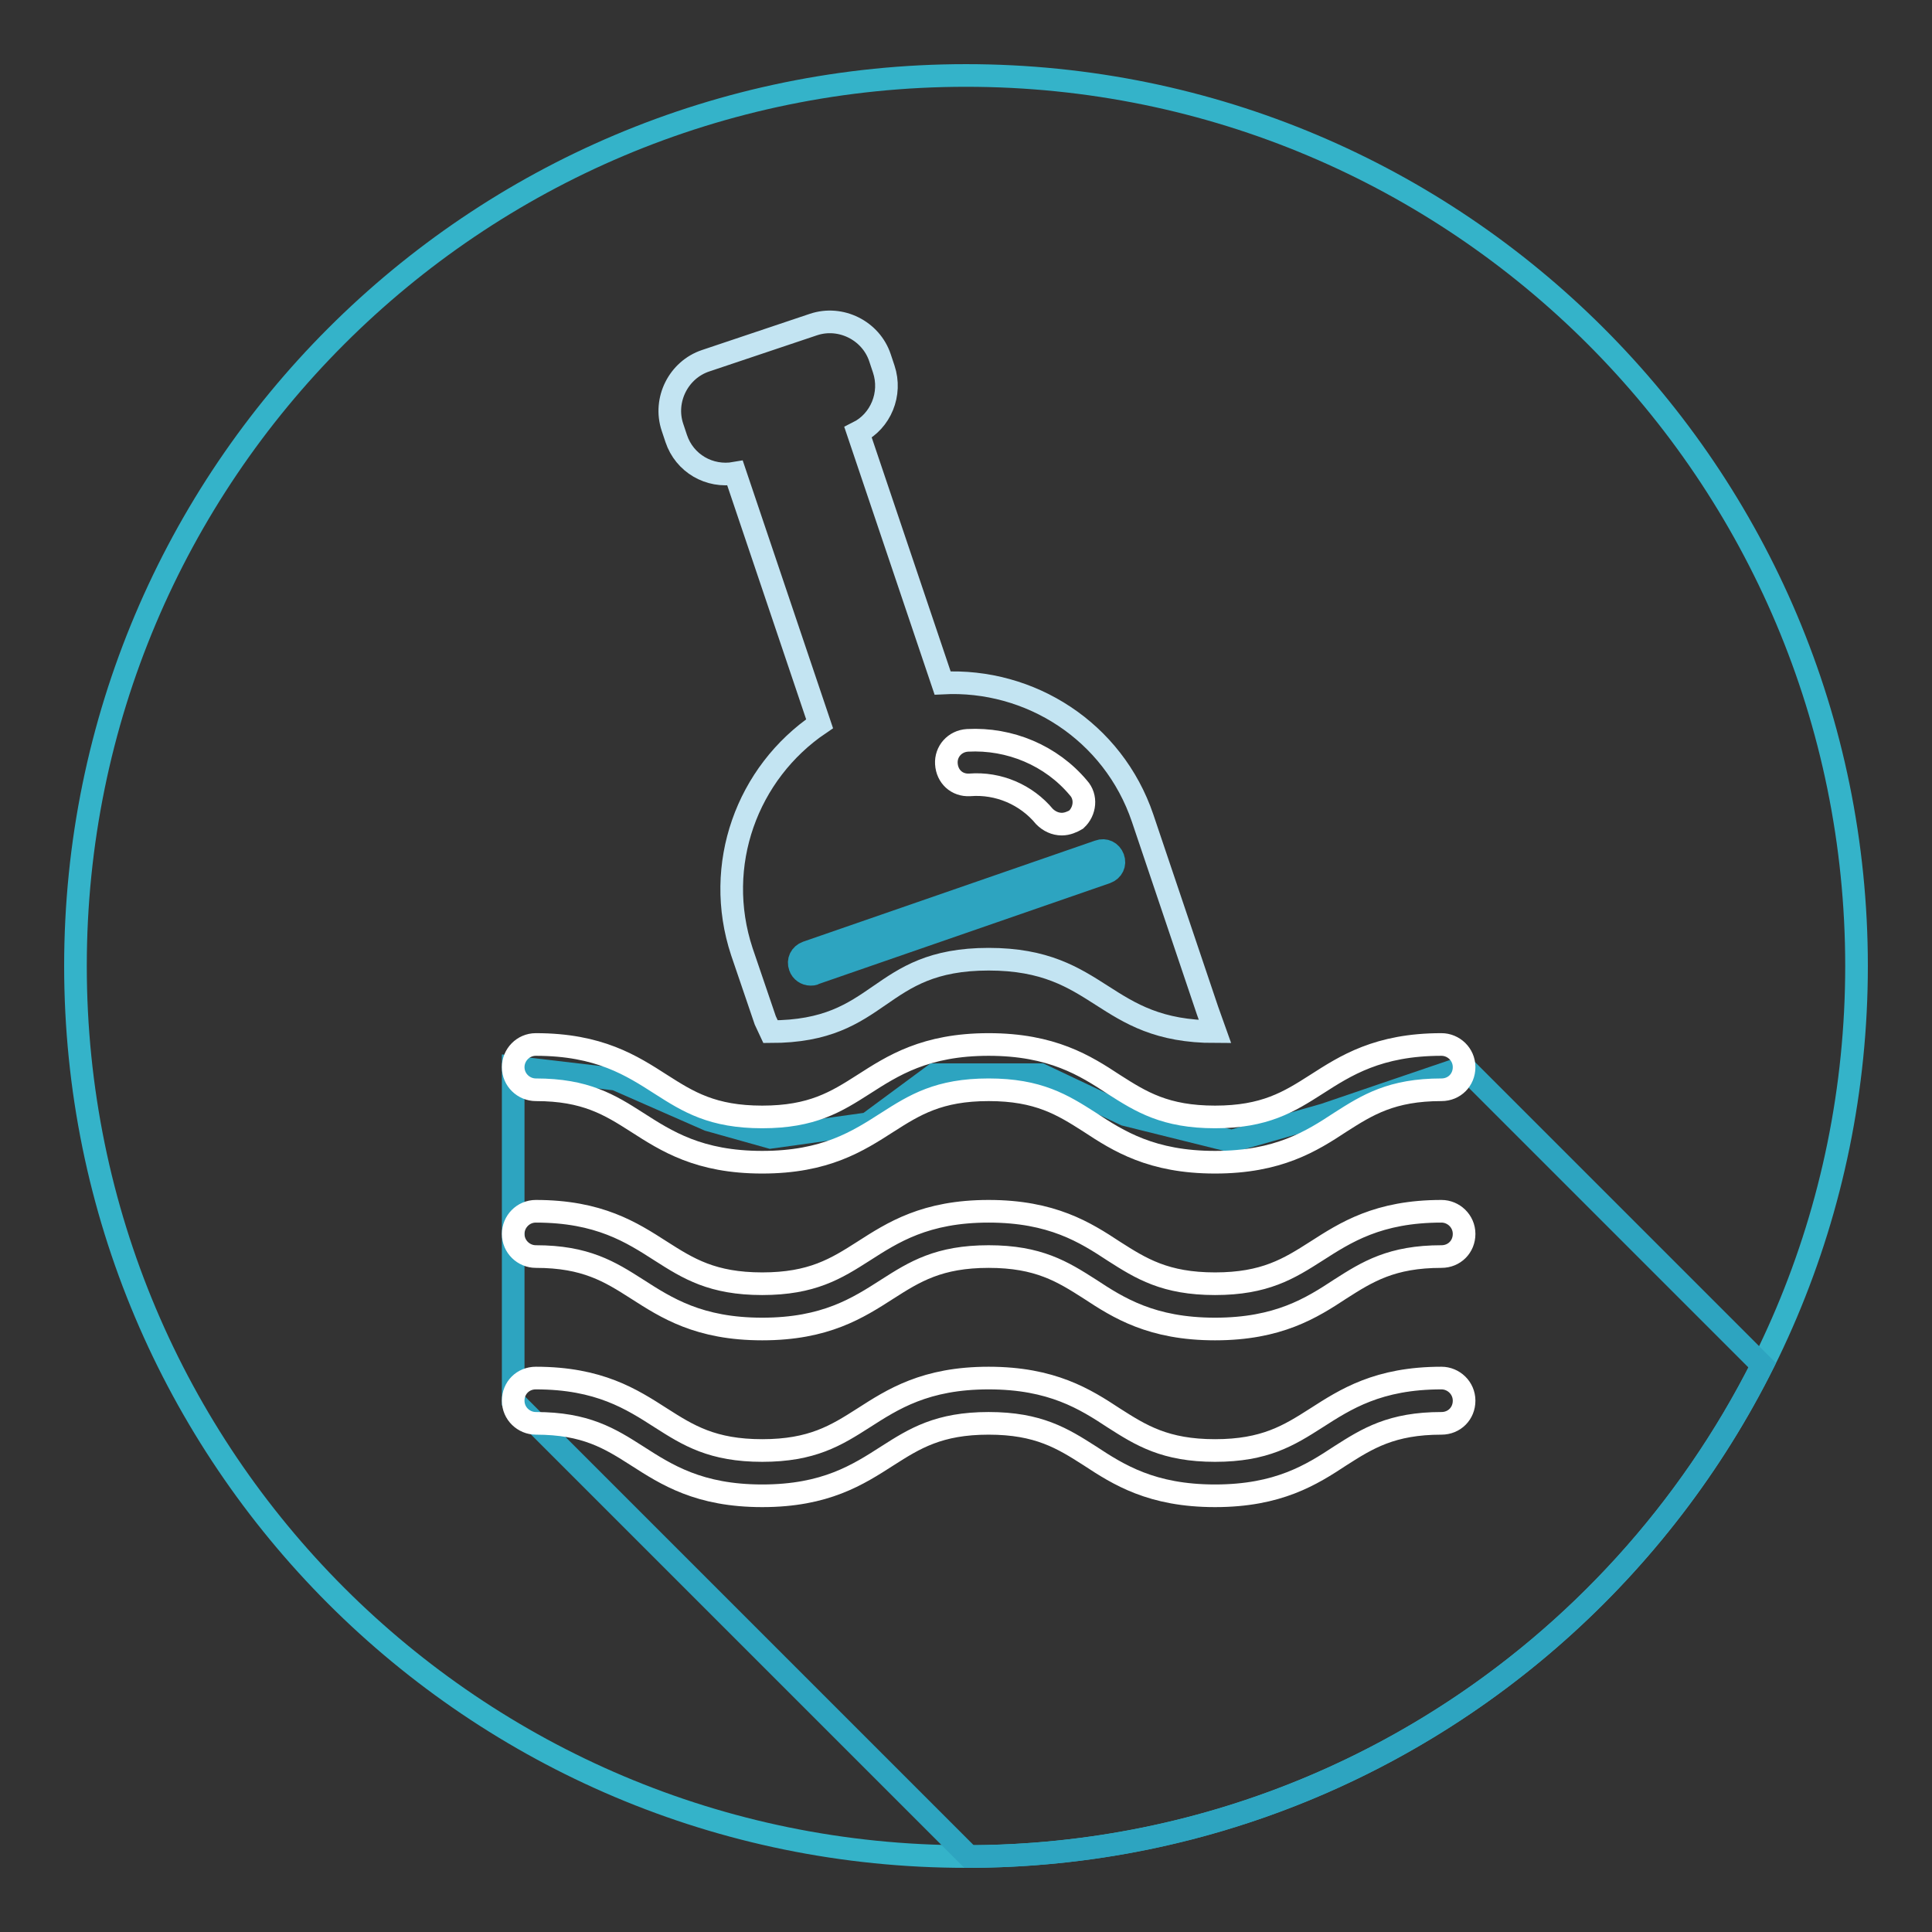
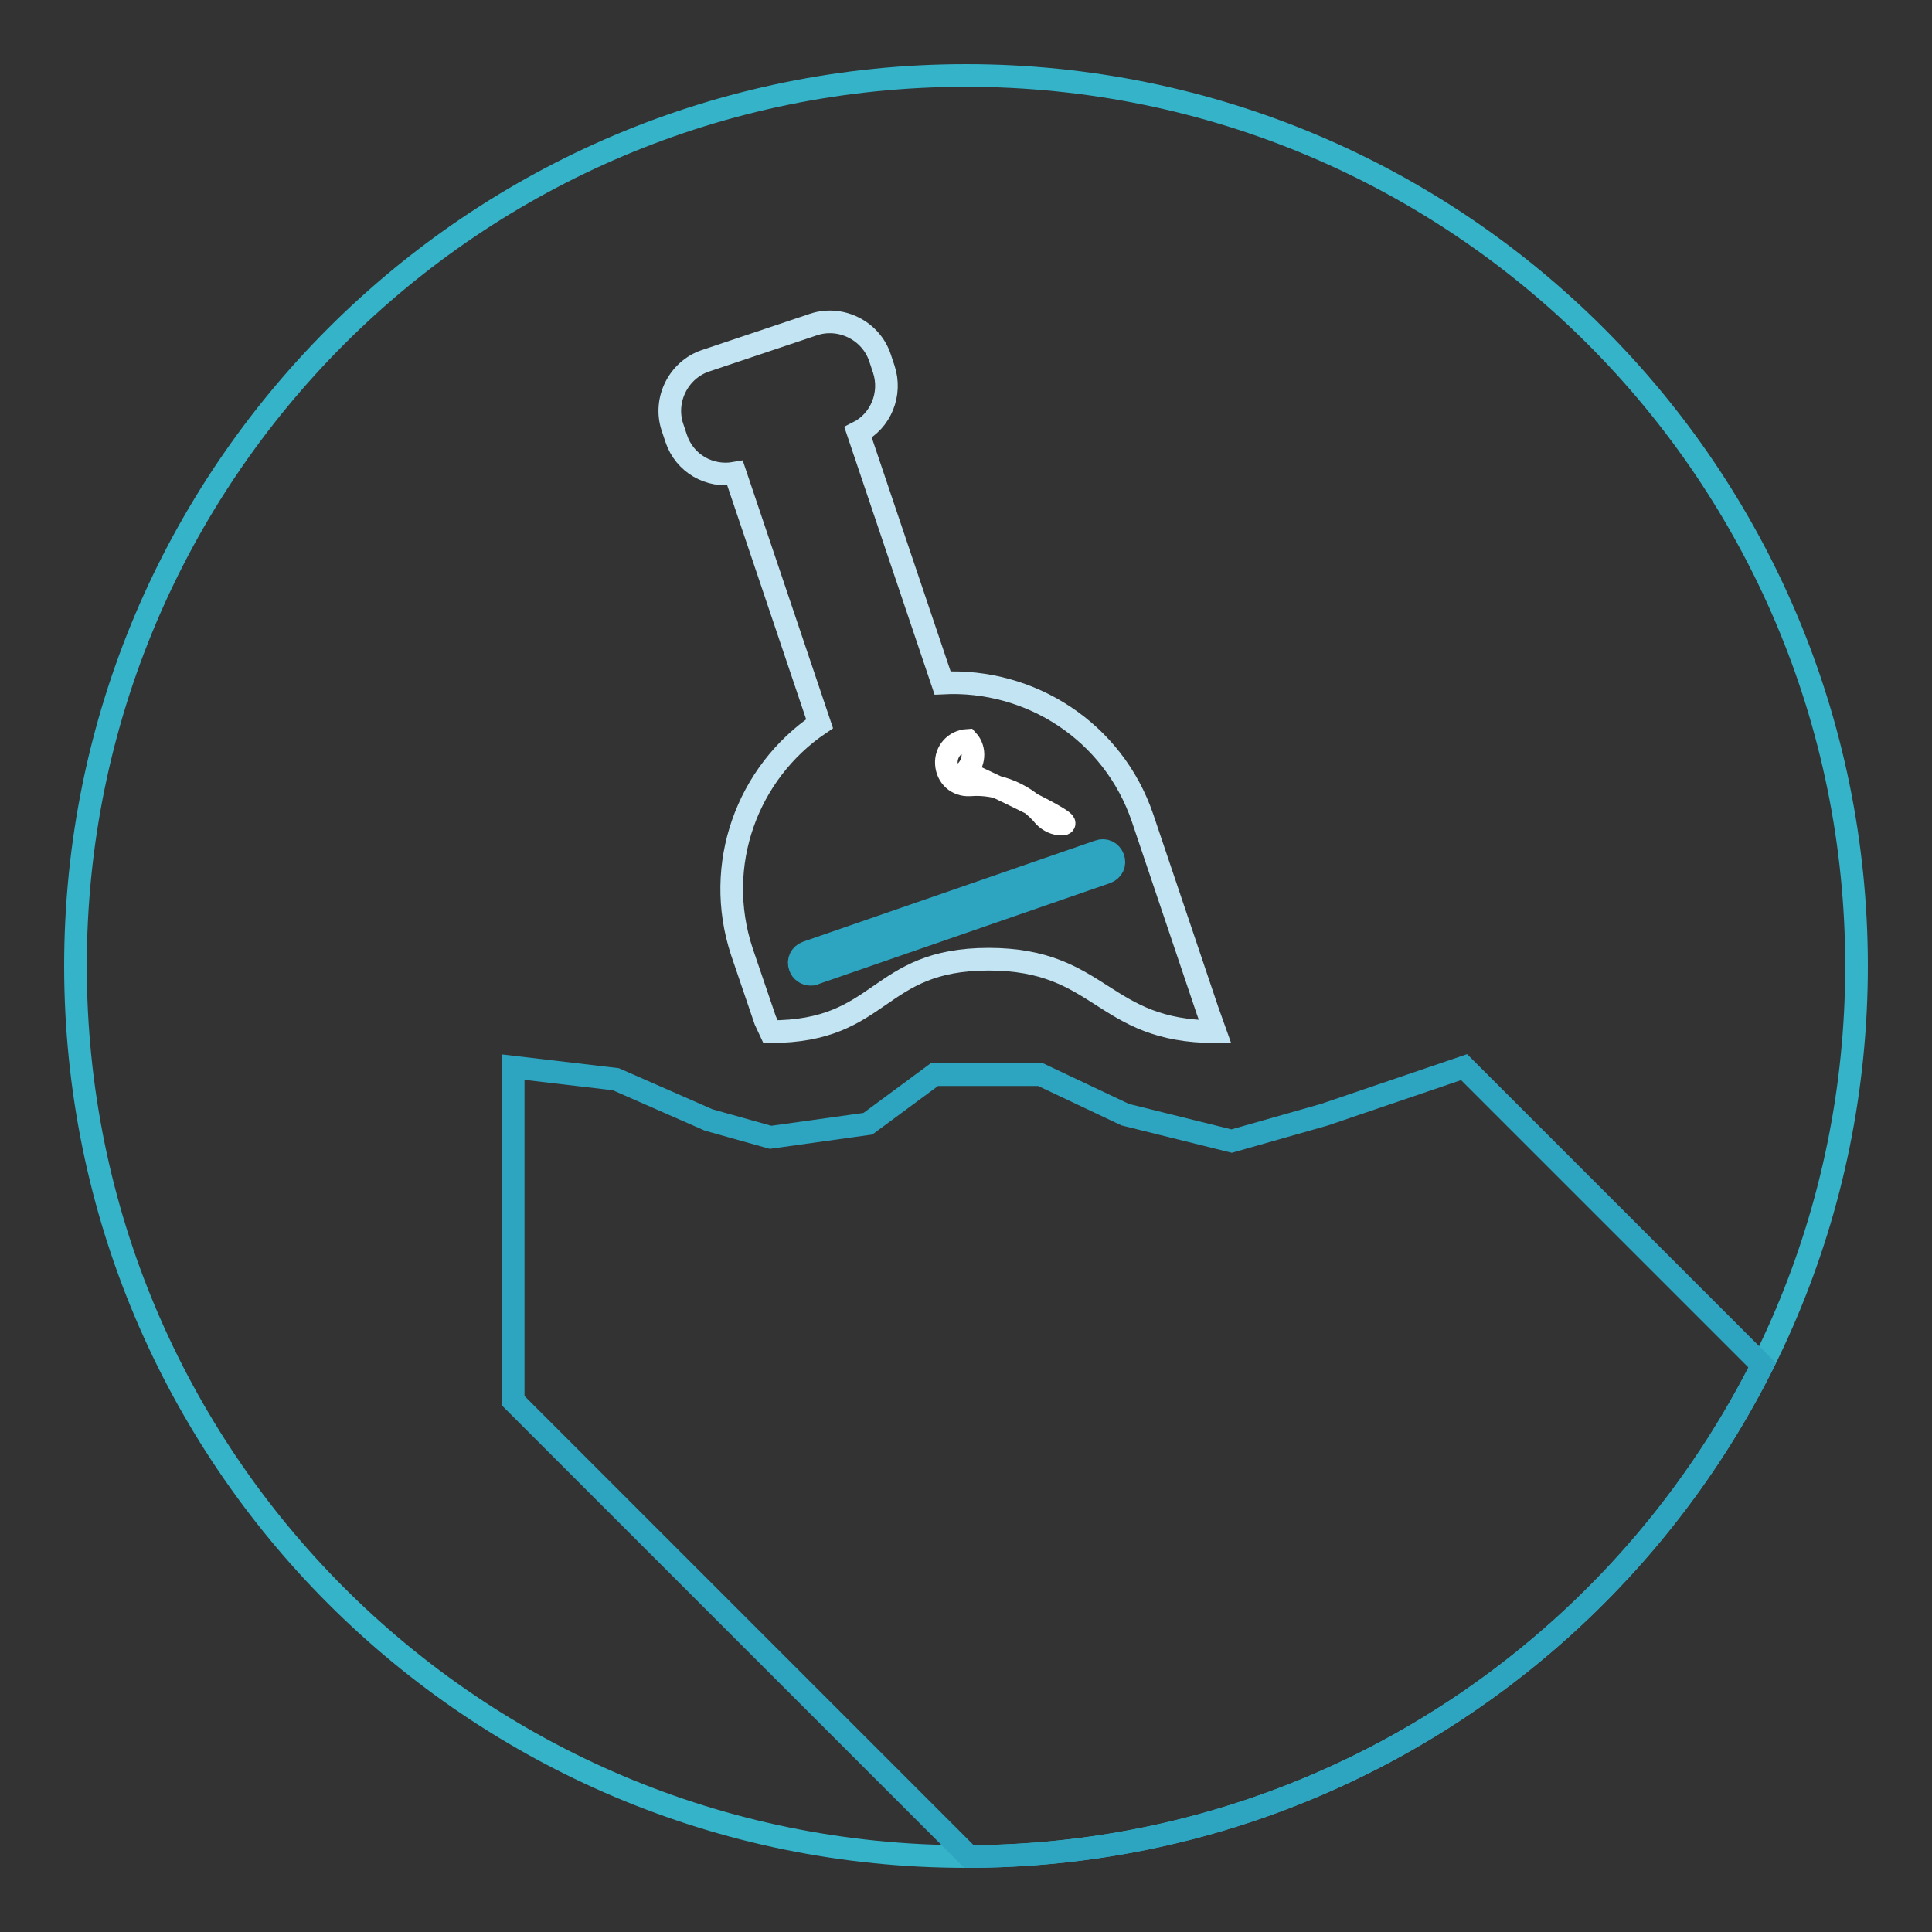
<svg xmlns="http://www.w3.org/2000/svg" version="1.1" x="0px" y="0px" viewBox="0 0 256 256" enable-background="new 0 0 256 256" xml:space="preserve">
  <rect x="0" y="0" width="256" height="256" fill="#333333" stroke="none" />
  <g>
    <path stroke-width="3" fill-opacity="0" stroke="#34b3c9" d="M10,128c0,65.2,52.8,118,118,118c65.2,0,118-52.8,118-118c0-65.2-52.8-118-118-118C62.8,10,10,62.8,10,128z " />
    <path stroke-width="3" fill-opacity="0" stroke="#2da4c0" d="M233.5,180.9L194,141.4l-18.5,6.3l-12.3,3.5l-14.1-3.5l-11.2-5.3h-14.1l-8.8,6.5l-12.9,1.8l-8.2-2.3 L81.6,143L68,141.4v44.2l3,3l57.4,57.4C174.4,245.9,214.1,219.4,233.5,180.9z" />
    <path stroke-width="3" fill-opacity="0" stroke="#c3e4f2" d="M102.1,136.7c15,0,13.9-9.6,28.9-9.6c15,0,15,9.6,30,9.6l-1-2.8l-8.6-25.5c-3.9-11.5-14.9-18.5-26.5-17.9 l-11.2-33.2c3-1.5,4.5-5.1,3.4-8.4l-0.5-1.5c-1.2-3.6-5.2-5.6-8.8-4.4l-14.3,4.8c-3.6,1.2-5.6,5.2-4.4,8.8l0.5,1.5 c1.1,3.3,4.4,5.2,7.8,4.6l11.2,33.2c-9.6,6.5-14.1,18.7-10.3,30.2l3.1,9.1L102.1,136.7L102.1,136.7z" />
-     <path stroke-width="3" fill-opacity="0" stroke="#ffffff" d="M161,198.2c-8.4,0-12.8-2.8-16.6-5.3c-3.6-2.3-6.8-4.3-13.4-4.3c-6.6,0-9.8,2-13.4,4.3 c-3.9,2.5-8.2,5.3-16.6,5.3c-8.4,0-12.7-2.8-16.6-5.3c-3.6-2.3-6.8-4.3-13.4-4.3c-1.6,0-3-1.3-3-3s1.3-3,3-3 c8.4,0,12.7,2.8,16.6,5.3c3.6,2.3,6.8,4.3,13.4,4.3c6.6,0,9.8-2,13.4-4.3c3.9-2.5,8.2-5.3,16.6-5.3c8.4,0,12.8,2.8,16.6,5.3 c3.6,2.3,6.8,4.3,13.4,4.3c6.6,0,9.8-2,13.4-4.3c3.9-2.5,8.2-5.3,16.6-5.3c1.6,0,3,1.3,3,3s-1.3,3-3,3c-6.6,0-9.8,2-13.4,4.3 C173.8,195.4,169.4,198.2,161,198.2L161,198.2z M161,176.1c-8.4,0-12.8-2.8-16.6-5.3c-3.6-2.3-6.8-4.3-13.4-4.3 c-6.6,0-9.8,2-13.4,4.3c-3.9,2.5-8.2,5.3-16.6,5.3c-8.4,0-12.7-2.8-16.6-5.3c-3.6-2.3-6.8-4.3-13.4-4.3c-1.6,0-3-1.3-3-3 c0-1.6,1.3-3,3-3c8.4,0,12.7,2.8,16.6,5.3c3.6,2.3,6.8,4.3,13.4,4.3c6.6,0,9.8-2,13.4-4.3c3.9-2.5,8.2-5.3,16.6-5.3 c8.4,0,12.8,2.8,16.6,5.3c3.6,2.3,6.8,4.3,13.4,4.3c6.6,0,9.8-2,13.4-4.3c3.9-2.5,8.2-5.3,16.6-5.3c1.6,0,3,1.3,3,3s-1.3,3-3,3 c-6.6,0-9.8,2-13.4,4.3C173.8,173.3,169.4,176.1,161,176.1z M161,154c-8.4,0-12.8-2.8-16.6-5.3c-3.6-2.3-6.8-4.3-13.4-4.3 c-6.6,0-9.8,2-13.4,4.3c-3.9,2.5-8.2,5.3-16.6,5.3c-8.4,0-12.7-2.8-16.6-5.3c-3.6-2.3-6.8-4.3-13.4-4.3c-1.6,0-3-1.3-3-3 c0-1.6,1.3-3,3-3c8.4,0,12.7,2.8,16.6,5.3c3.6,2.3,6.8,4.3,13.4,4.3c6.6,0,9.8-2,13.4-4.3c3.9-2.5,8.2-5.3,16.6-5.3 c8.4,0,12.8,2.8,16.6,5.3c3.6,2.3,6.8,4.3,13.4,4.3c6.6,0,9.8-2,13.4-4.3c3.9-2.5,8.2-5.3,16.6-5.3c1.6,0,3,1.3,3,3s-1.3,3-3,3 c-6.6,0-9.8,2-13.4,4.3C173.8,151.2,169.4,154,161,154z" />
    <path stroke-width="3" fill-opacity="0" stroke="#2da4c0" d="M107.4,129.1c-0.6,0-1.2-0.4-1.4-1c-0.3-0.8,0.1-1.6,0.9-1.9l38.7-13.4c0.8-0.3,1.6,0.1,1.9,0.9 c0.3,0.8-0.1,1.6-0.9,1.9L107.9,129C107.8,129.1,107.6,129.1,107.4,129.1z" />
-     <path stroke-width="3" fill-opacity="0" stroke="#ffffff" d="M140.7,109.2c-0.9,0-1.7-0.4-2.3-1c-2.4-2.9-6.1-4.5-9.9-4.2c-1.7,0.1-3-1.1-3.1-2.8 c-0.1-1.6,1.1-3,2.8-3.1c5.6-0.3,11.1,2,14.7,6.3c1.1,1.2,0.9,3.1-0.3,4.2C142.1,108.9,141.4,109.2,140.7,109.2z" />
+     <path stroke-width="3" fill-opacity="0" stroke="#ffffff" d="M140.7,109.2c-0.9,0-1.7-0.4-2.3-1c-2.4-2.9-6.1-4.5-9.9-4.2c-1.7,0.1-3-1.1-3.1-2.8 c-0.1-1.6,1.1-3,2.8-3.1c1.1,1.2,0.9,3.1-0.3,4.2C142.1,108.9,141.4,109.2,140.7,109.2z" />
  </g>
</svg>